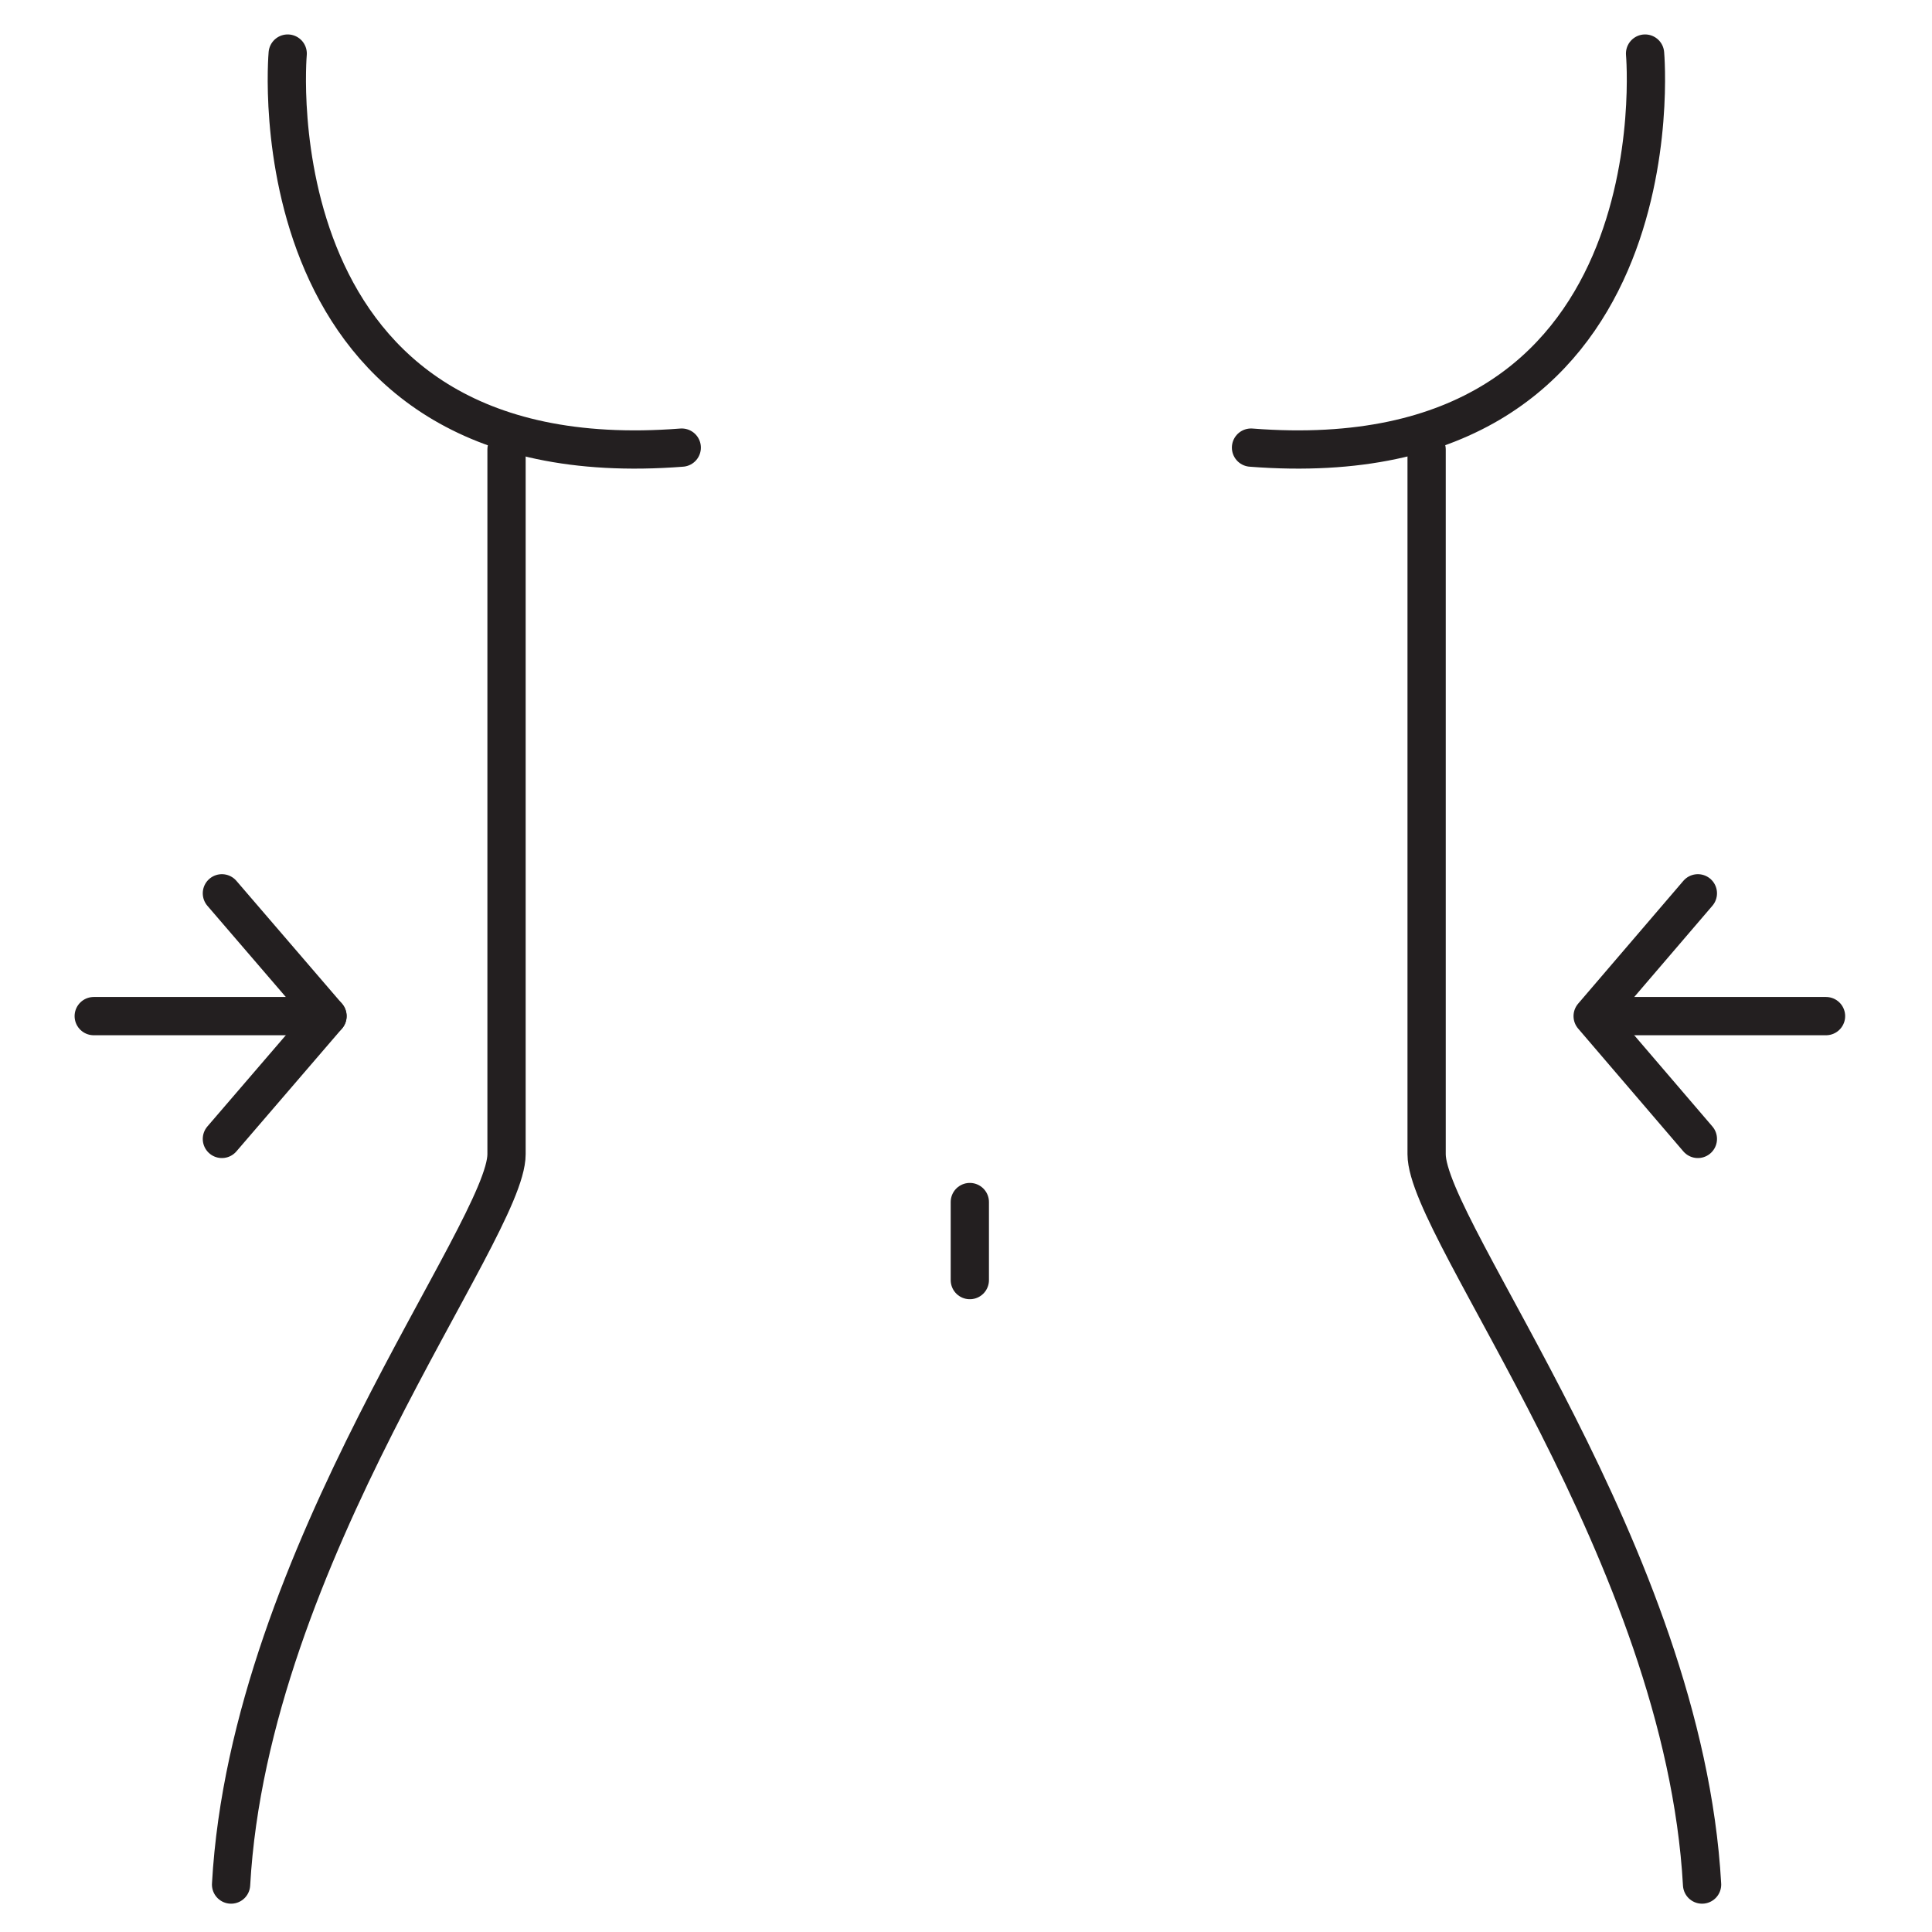
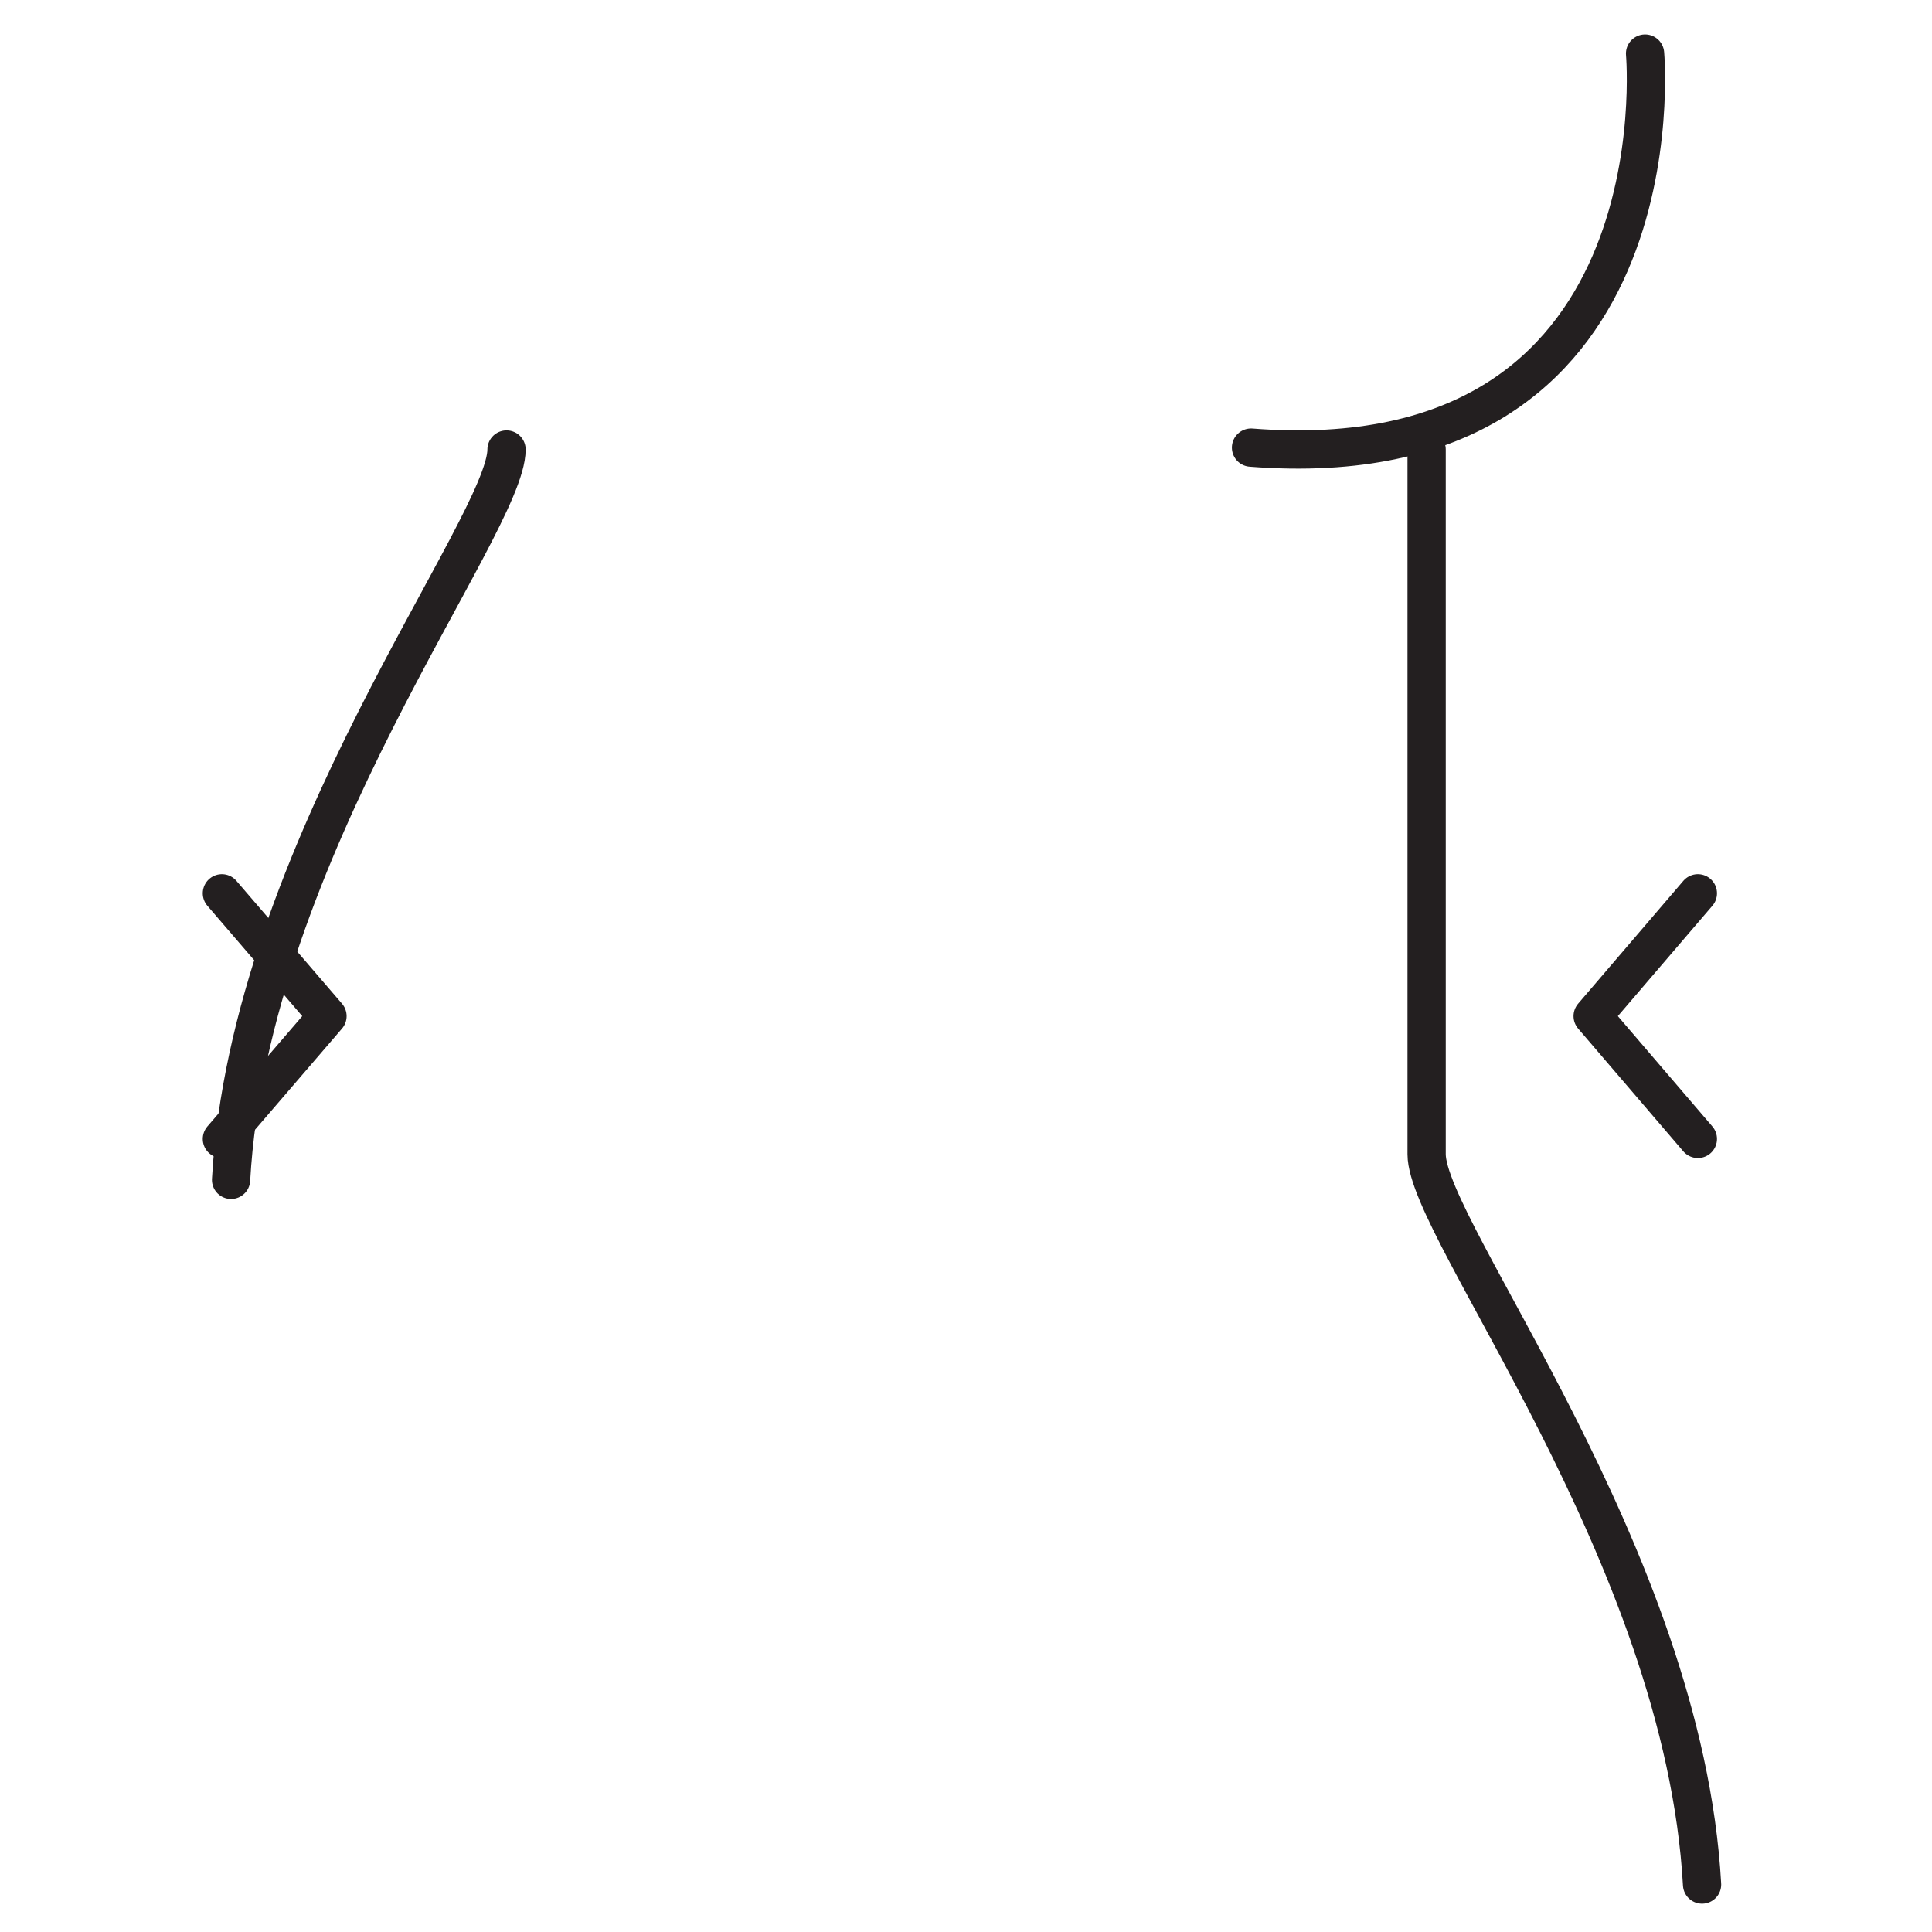
<svg xmlns="http://www.w3.org/2000/svg" viewBox="0 0 50.5 50.5">
  <defs>
    <style>.a{fill:none;stroke:#231f20;stroke-linecap:round;stroke-linejoin:round;}</style>
  </defs>
  <title>pq</title>
-   <path class="a" d="M7.52,1.4s-1,11.18,10.3,10.3" />
-   <path class="a" d="M13.24,11.75V30.17c0,2-6.72,10.47-7.2,19.09" />
+   <path class="a" d="M13.24,11.75c0,2-6.72,10.47-7.2,19.09" />
  <path class="a" d="M43,1.4s1,11.18-10.3,10.3" />
  <path class="a" d="M37.29,11.75V30.17c0,2,6.72,10.47,7.2,19.09" />
-   <line class="a" x1="25.35" y1="31.42" x2="25.35" y2="33.46" />
-   <line class="a" x1="2.45" y1="26.56" x2="8.56" y2="26.56" />
  <polyline class="a" points="5.8 23.35 8.56 26.56 5.8 29.77" />
-   <line class="a" x1="47.73" y1="26.56" x2="42.63" y2="26.56" />
  <polyline class="a" points="44.38 23.35 41.63 26.56 44.38 29.77" />
</svg>